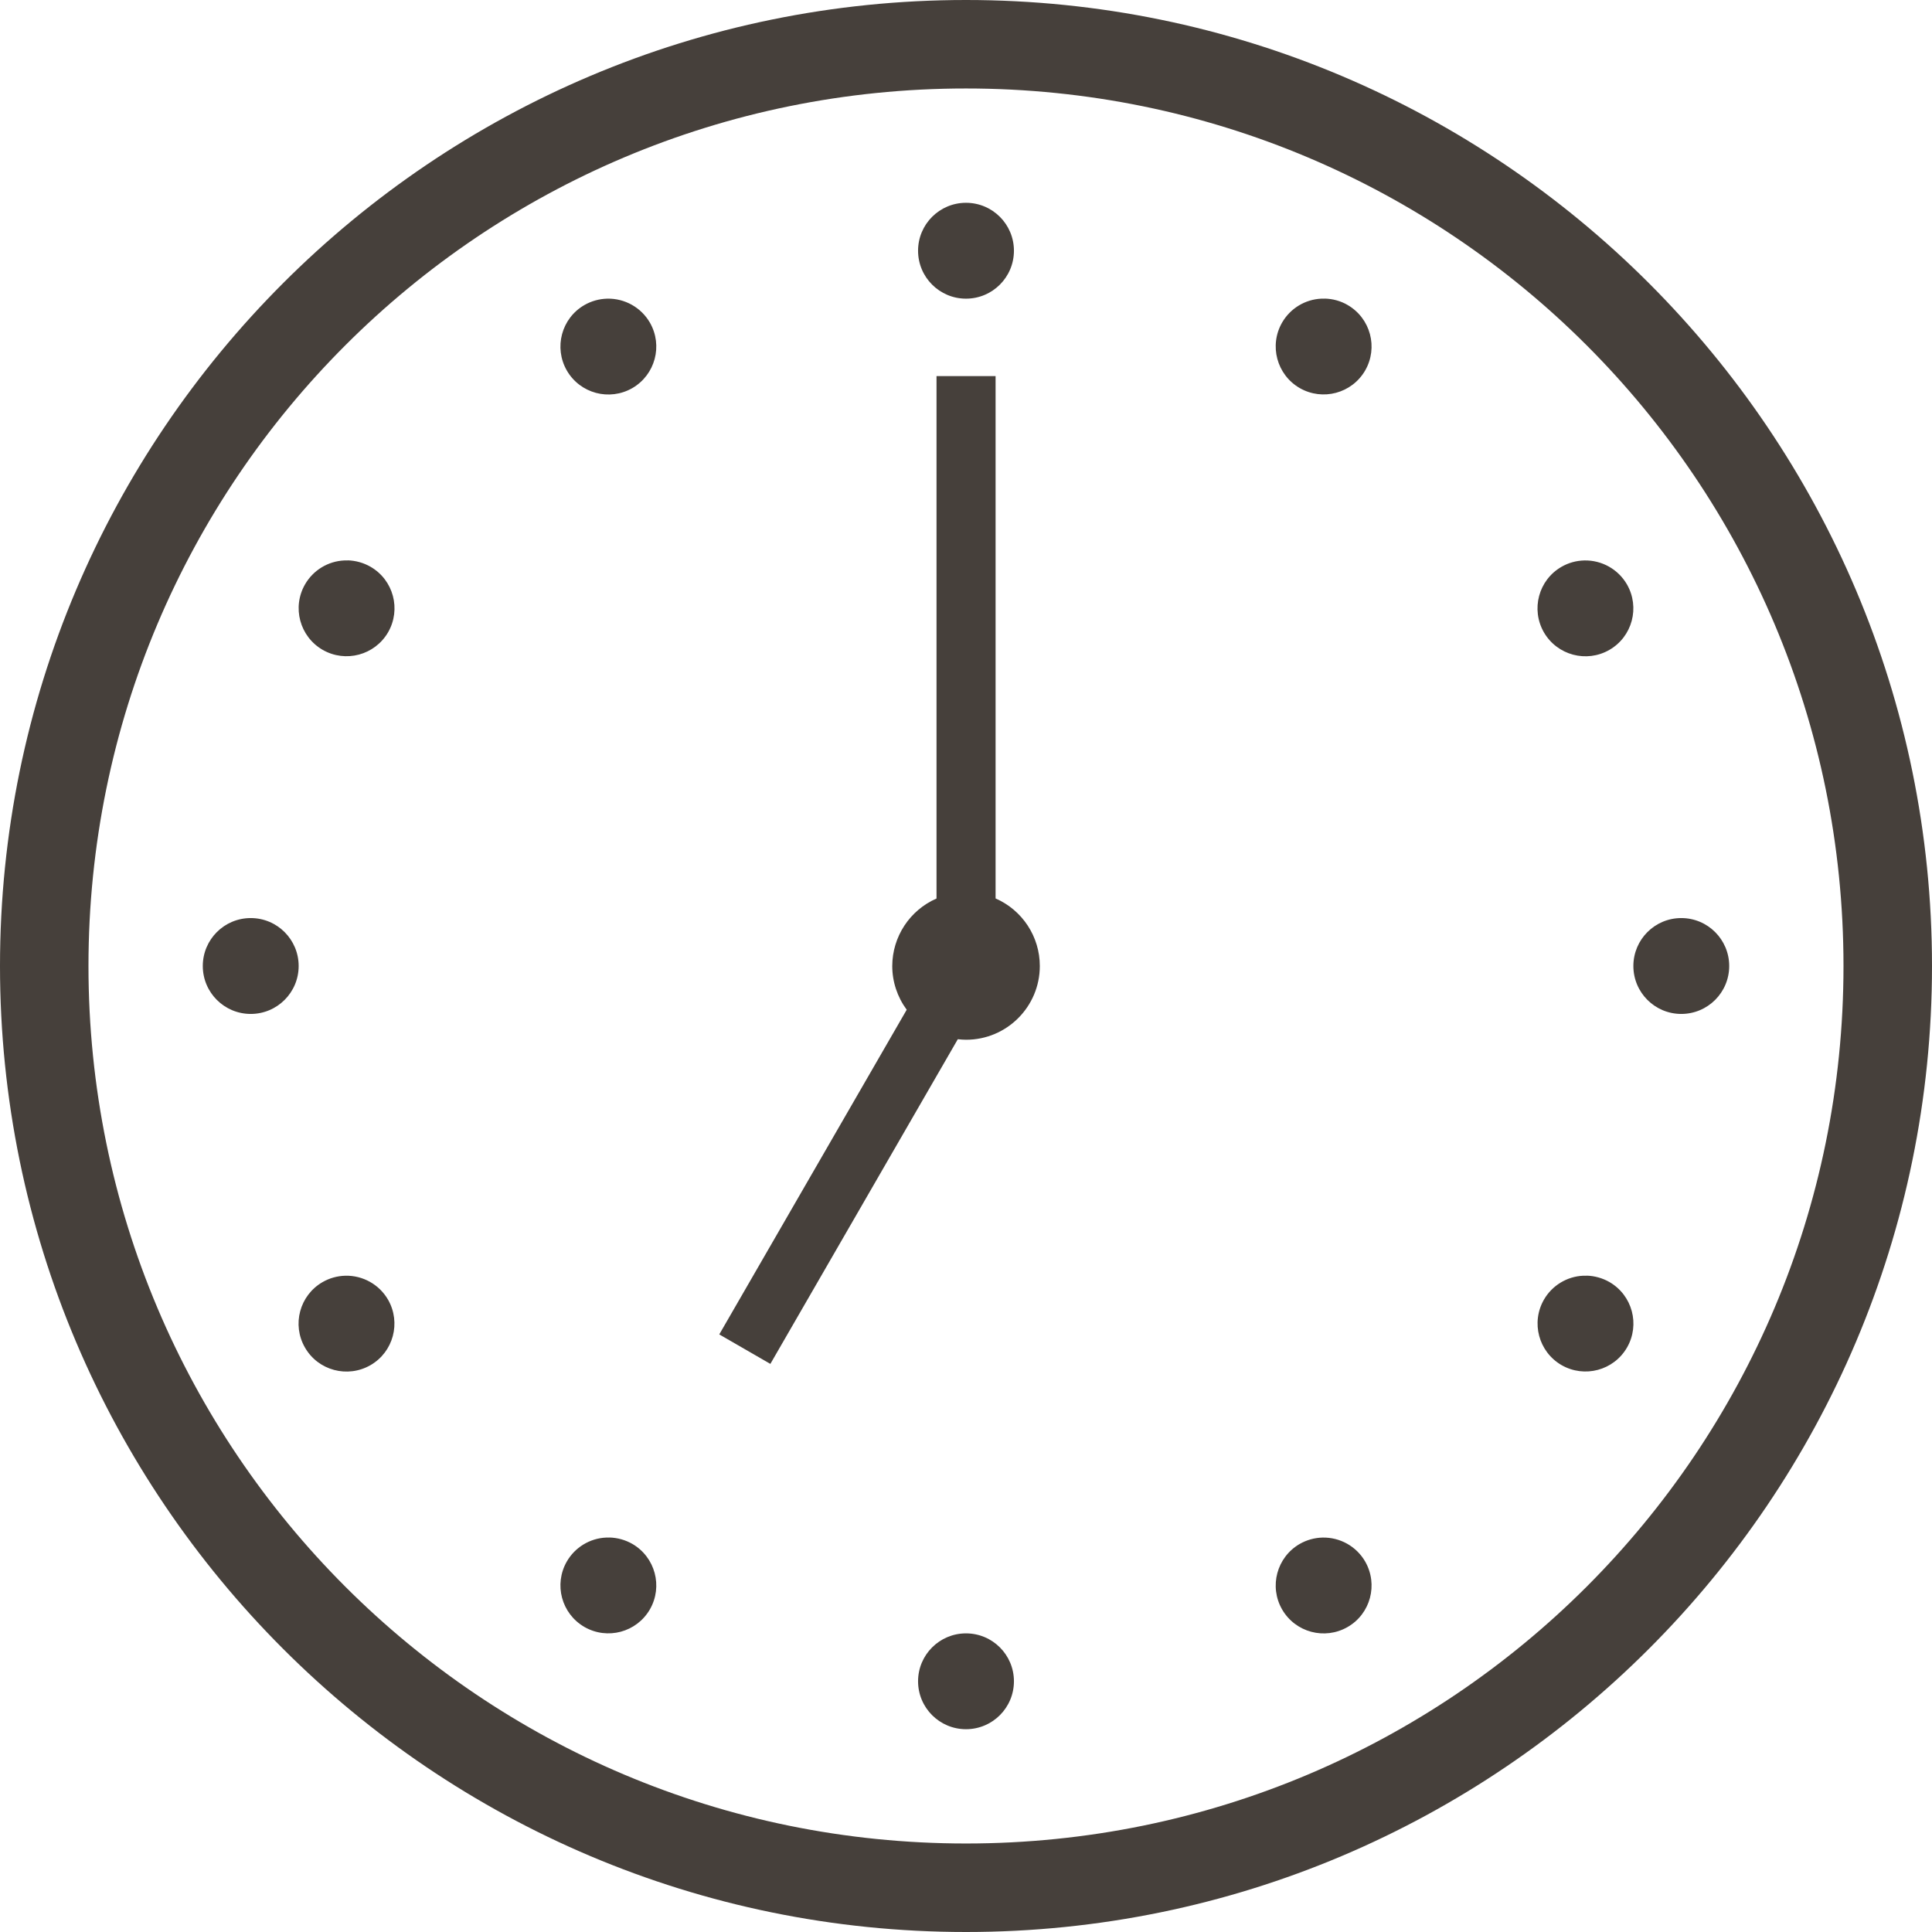
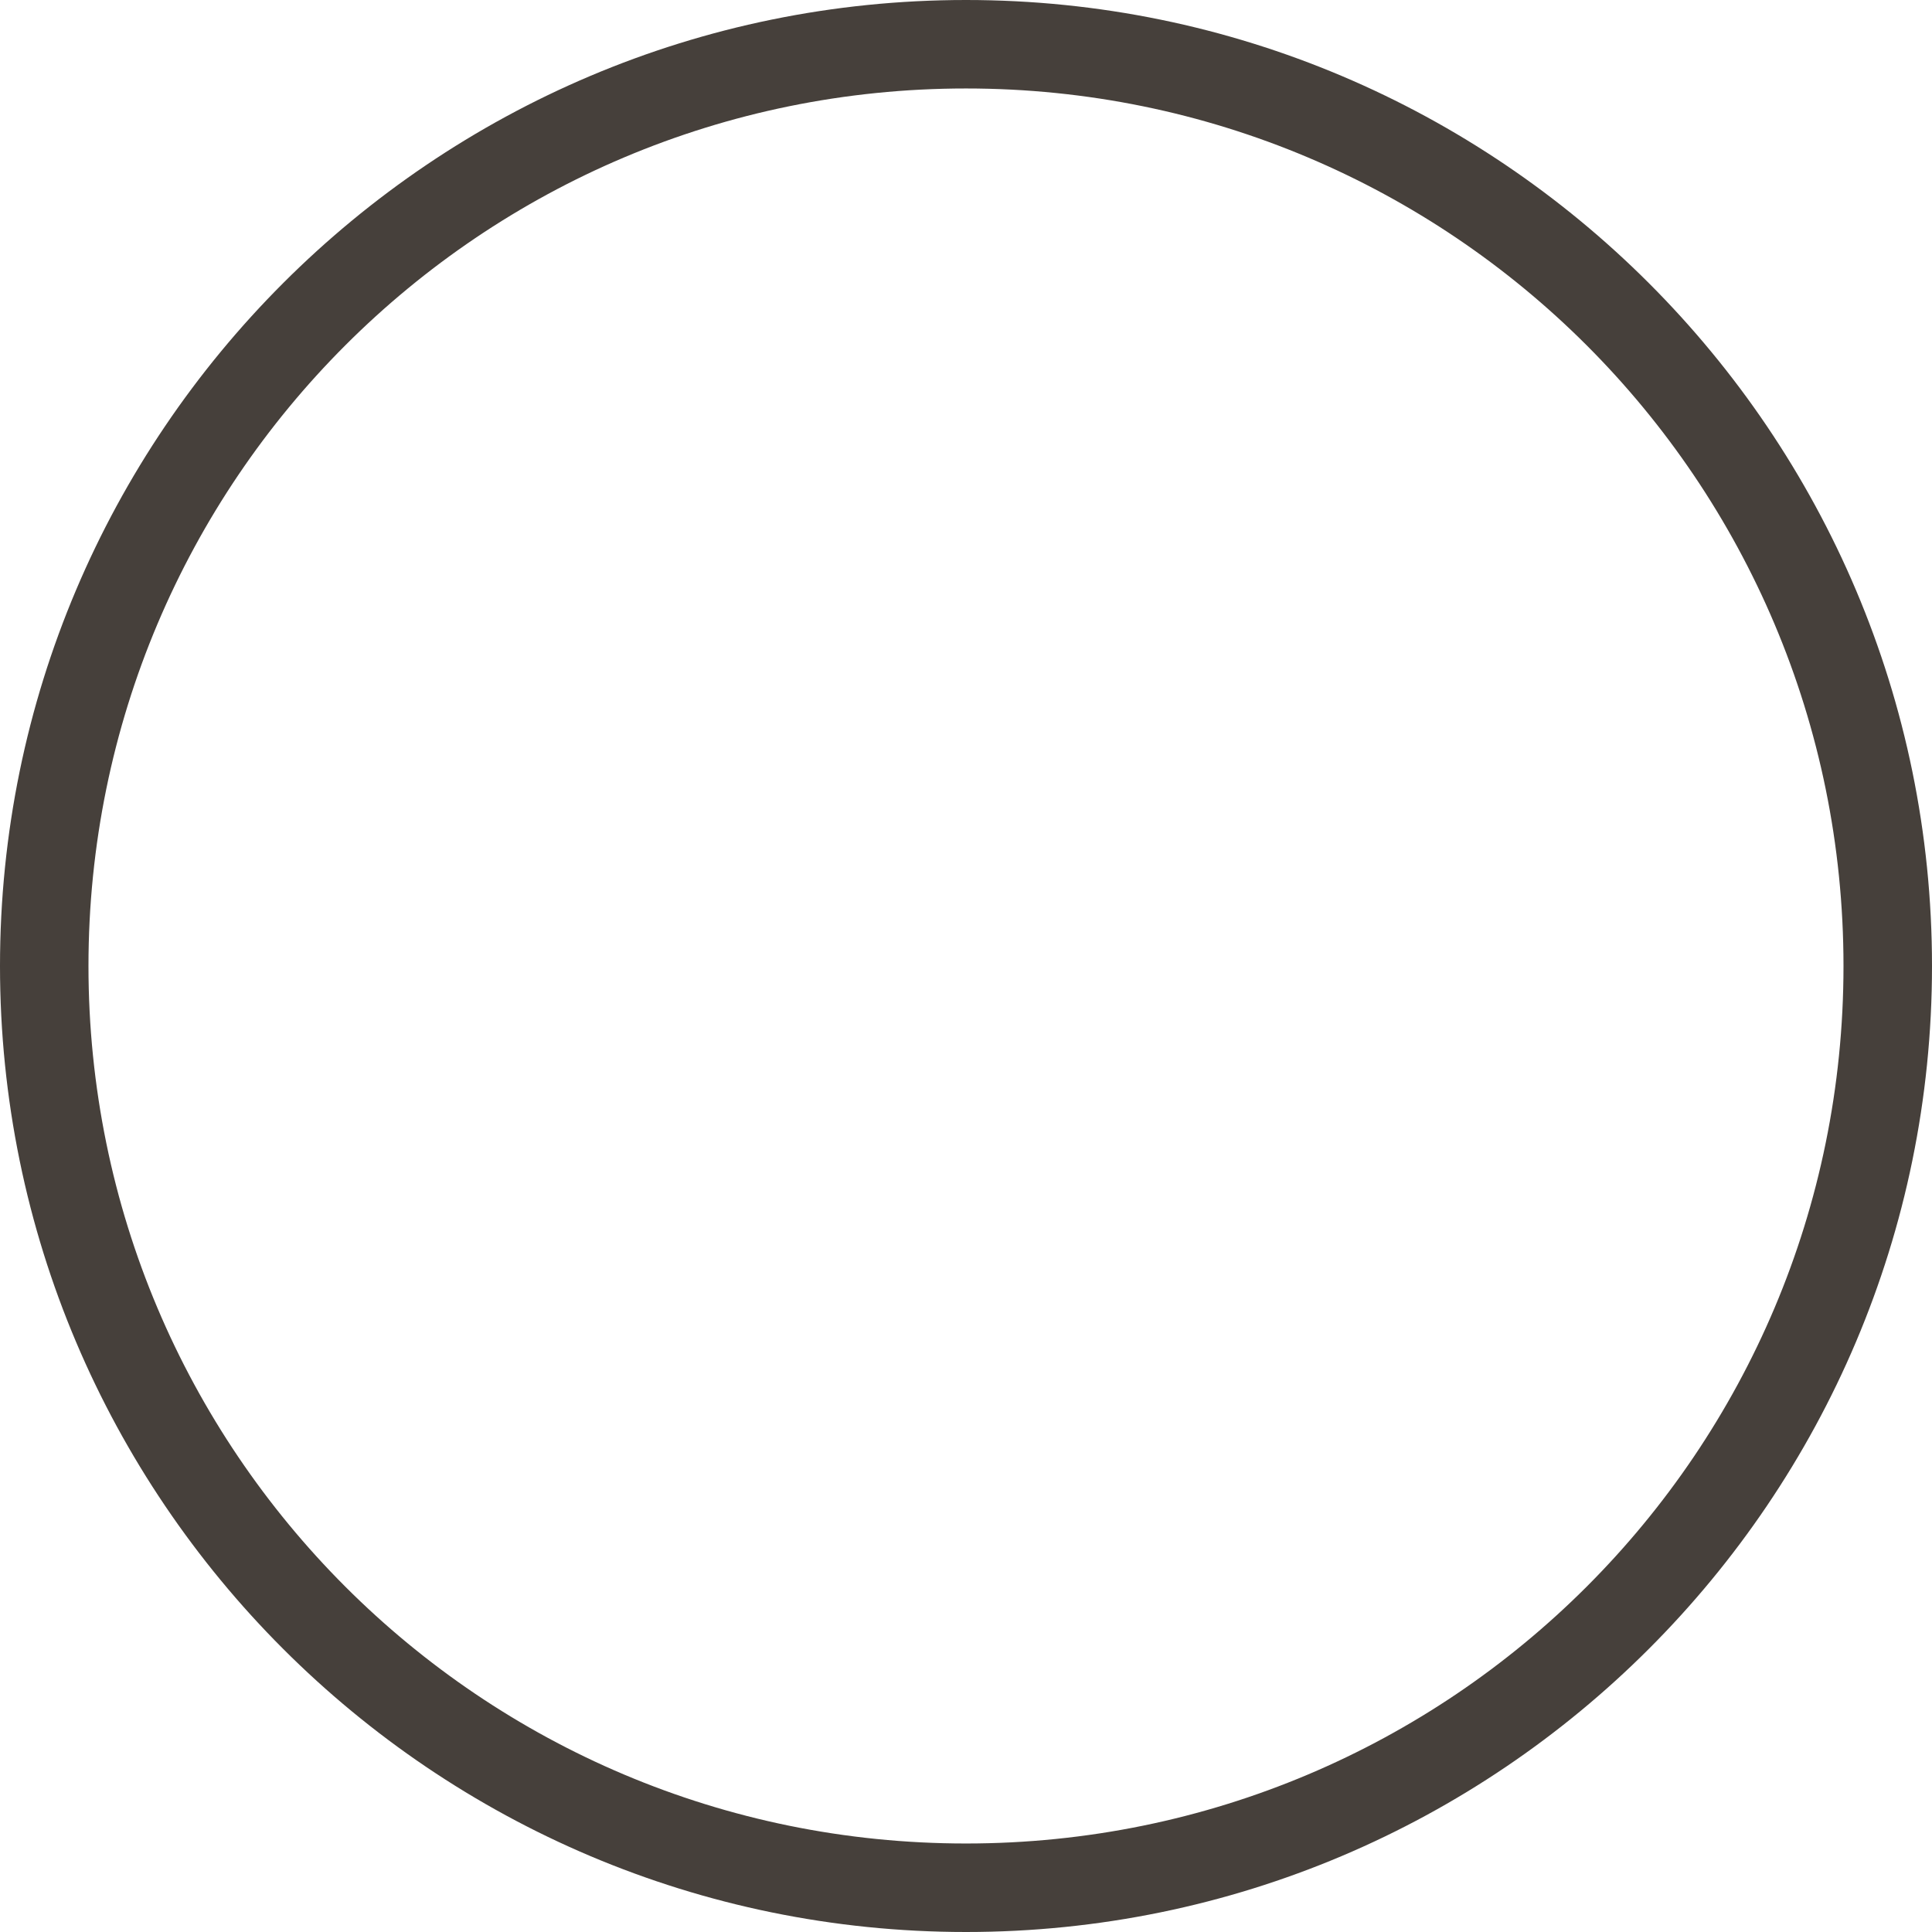
<svg xmlns="http://www.w3.org/2000/svg" width="58" height="58" viewBox="0 0 58 58" fill="none">
  <path d="M29 0C12.999 0 0 12.999 0 29C0 45.001 12.999 58 29 58C45.001 58 58 45.001 58 29C58 12.999 45.001 0 29 0ZM29 2.656C43.564 2.656 55.343 14.436 55.343 29C55.343 43.564 43.564 55.343 29 55.343C14.436 55.343 2.656 43.564 2.656 29C2.656 14.436 14.436 2.656 29 2.656Z" fill="#46403B" />
-   <path d="M29 6.088C28.205 6.088 27.561 6.732 27.561 7.527C27.561 8.322 28.205 8.966 29 8.966C29.795 8.966 30.439 8.322 30.439 7.527C30.439 6.732 29.795 6.088 29 6.088ZM39.77 8.966C39.737 8.966 39.701 8.966 39.668 8.966C39.179 8.988 38.734 9.26 38.49 9.683C38.094 10.371 38.329 11.25 39.017 11.649C39.706 12.045 40.585 11.81 40.983 11.122C41.379 10.434 41.145 9.555 40.456 9.156C40.248 9.034 40.011 8.97 39.77 8.964V8.966ZM18.23 8.966C17.989 8.972 17.754 9.037 17.544 9.158C16.855 9.555 16.621 10.436 17.017 11.124C17.416 11.813 18.294 12.047 18.983 11.651C19.671 11.252 19.906 10.374 19.51 9.685C19.246 9.229 18.755 8.955 18.23 8.966ZM28.115 11.29V26.974C27.309 27.326 26.789 28.121 26.786 29C26.786 29.472 26.939 29.932 27.22 30.313L21.593 40.06L23.127 40.945L28.754 31.198C28.836 31.207 28.918 31.214 29.002 31.214C30.224 31.214 31.216 30.222 31.216 29C31.216 28.121 30.694 27.324 29.888 26.972V11.29H28.117H28.115ZM10.438 16.825C10.405 16.825 10.369 16.825 10.336 16.825C9.847 16.847 9.402 17.119 9.158 17.542C8.762 18.23 8.997 19.109 9.685 19.508C10.374 19.904 11.252 19.669 11.651 18.981C12.047 18.292 11.813 17.413 11.124 17.015C10.916 16.895 10.679 16.829 10.438 16.822V16.825ZM47.562 16.825C47.321 16.831 47.086 16.895 46.876 17.017C46.188 17.413 45.953 18.294 46.349 18.983C46.748 19.671 47.627 19.906 48.315 19.51C49.004 19.113 49.238 18.233 48.842 17.544C48.578 17.088 48.087 16.814 47.562 16.825ZM7.527 27.561C6.732 27.561 6.088 28.205 6.088 29C6.088 29.795 6.732 30.439 7.527 30.439C8.322 30.439 8.966 29.795 8.966 29C8.966 28.205 8.322 27.561 7.527 27.561ZM50.473 27.561C49.679 27.561 49.035 28.205 49.035 29C49.035 29.795 49.679 30.439 50.473 30.439C51.268 30.439 51.912 29.795 51.912 29C51.912 28.205 51.268 27.561 50.473 27.561ZM10.369 38.298C10.128 38.304 9.893 38.369 9.683 38.49C8.995 38.887 8.758 39.768 9.156 40.456C9.552 41.145 10.434 41.379 11.122 40.983C11.81 40.587 12.045 39.706 11.649 39.017C11.385 38.561 10.894 38.287 10.369 38.298ZM47.631 38.298C47.598 38.298 47.562 38.298 47.529 38.298C47.04 38.32 46.595 38.592 46.351 39.015C45.955 39.703 46.19 40.582 46.878 40.981C47.567 41.377 48.446 41.142 48.844 40.454C49.24 39.766 49.006 38.887 48.317 38.488C48.109 38.369 47.872 38.302 47.631 38.296V38.298ZM18.297 46.159C18.264 46.159 18.228 46.159 18.195 46.159C17.706 46.181 17.261 46.453 17.017 46.876C16.621 47.565 16.855 48.443 17.544 48.842C18.233 49.238 19.111 49.004 19.51 48.315C19.906 47.627 19.671 46.748 18.983 46.349C18.775 46.23 18.538 46.163 18.297 46.157V46.159ZM39.703 46.159C39.462 46.165 39.228 46.23 39.017 46.351C38.329 46.75 38.094 47.629 38.49 48.317C38.889 49.006 39.768 49.24 40.456 48.844C41.145 48.448 41.379 47.567 40.983 46.878C40.72 46.422 40.228 46.148 39.703 46.159ZM29 49.035C28.205 49.035 27.561 49.679 27.561 50.473C27.561 51.268 28.205 51.912 29 51.912C29.795 51.912 30.439 51.268 30.439 50.473C30.439 49.679 29.795 49.035 29 49.035Z" fill="#46403B" />
</svg>